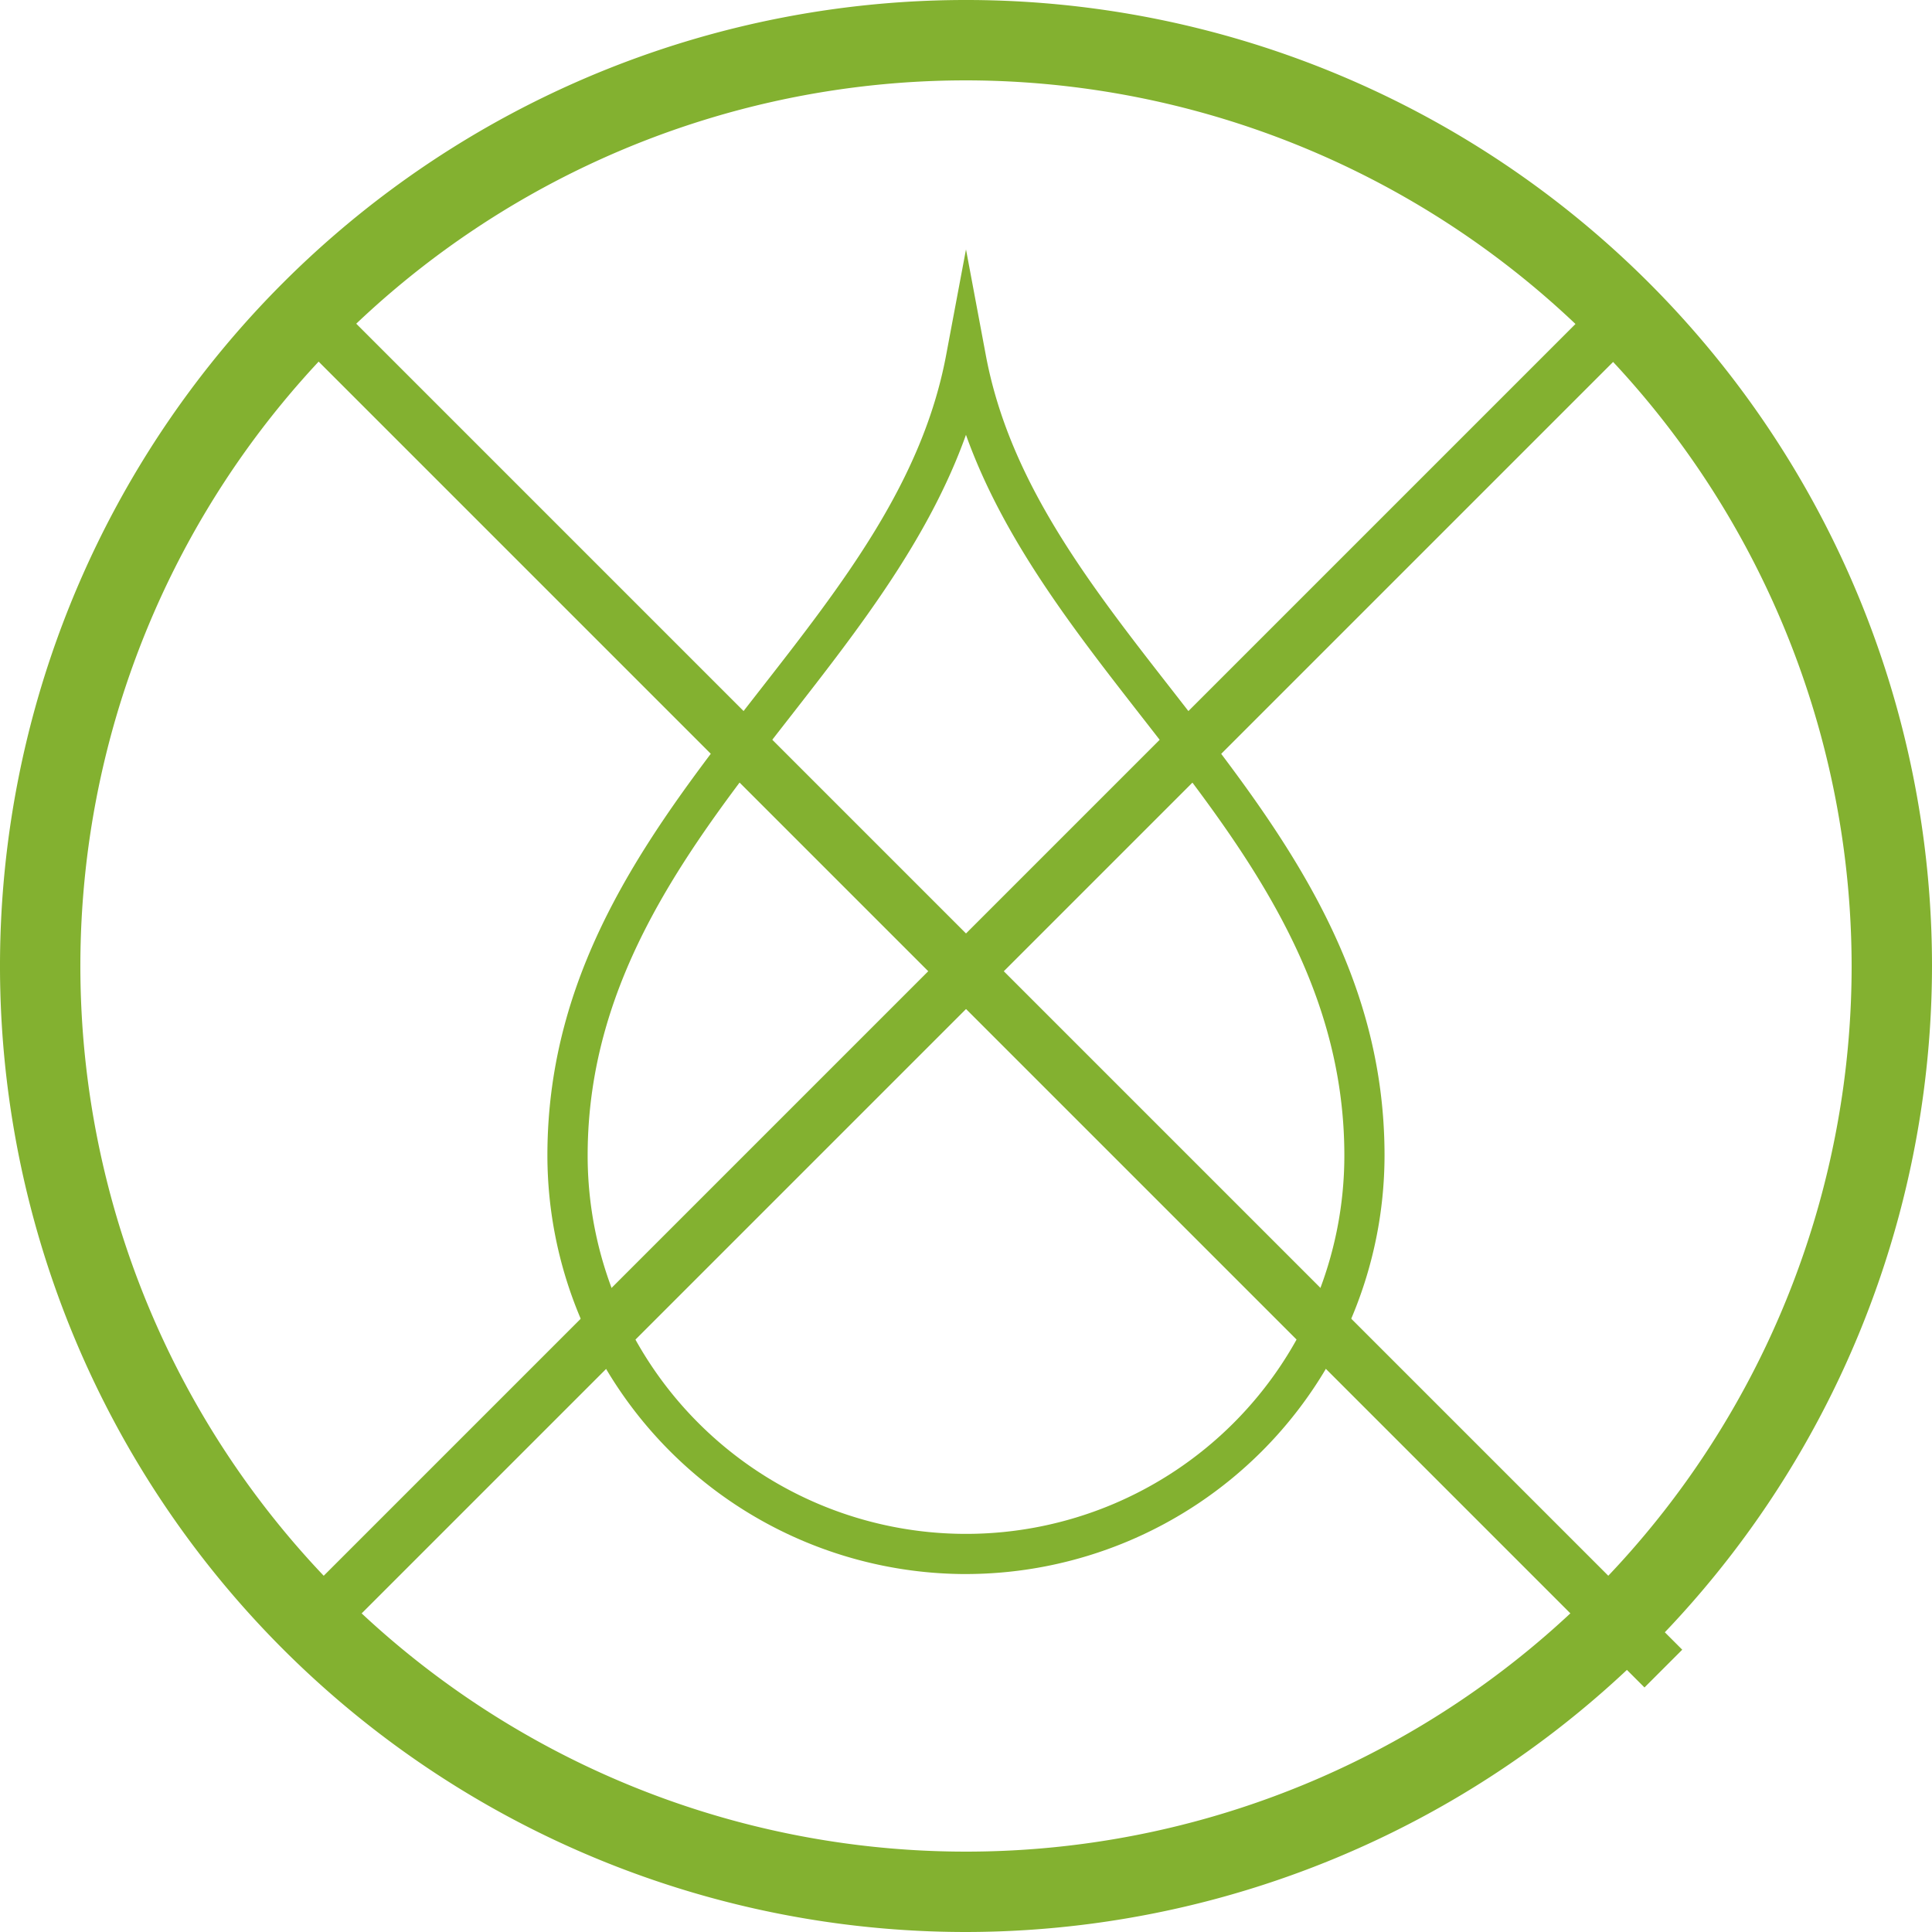
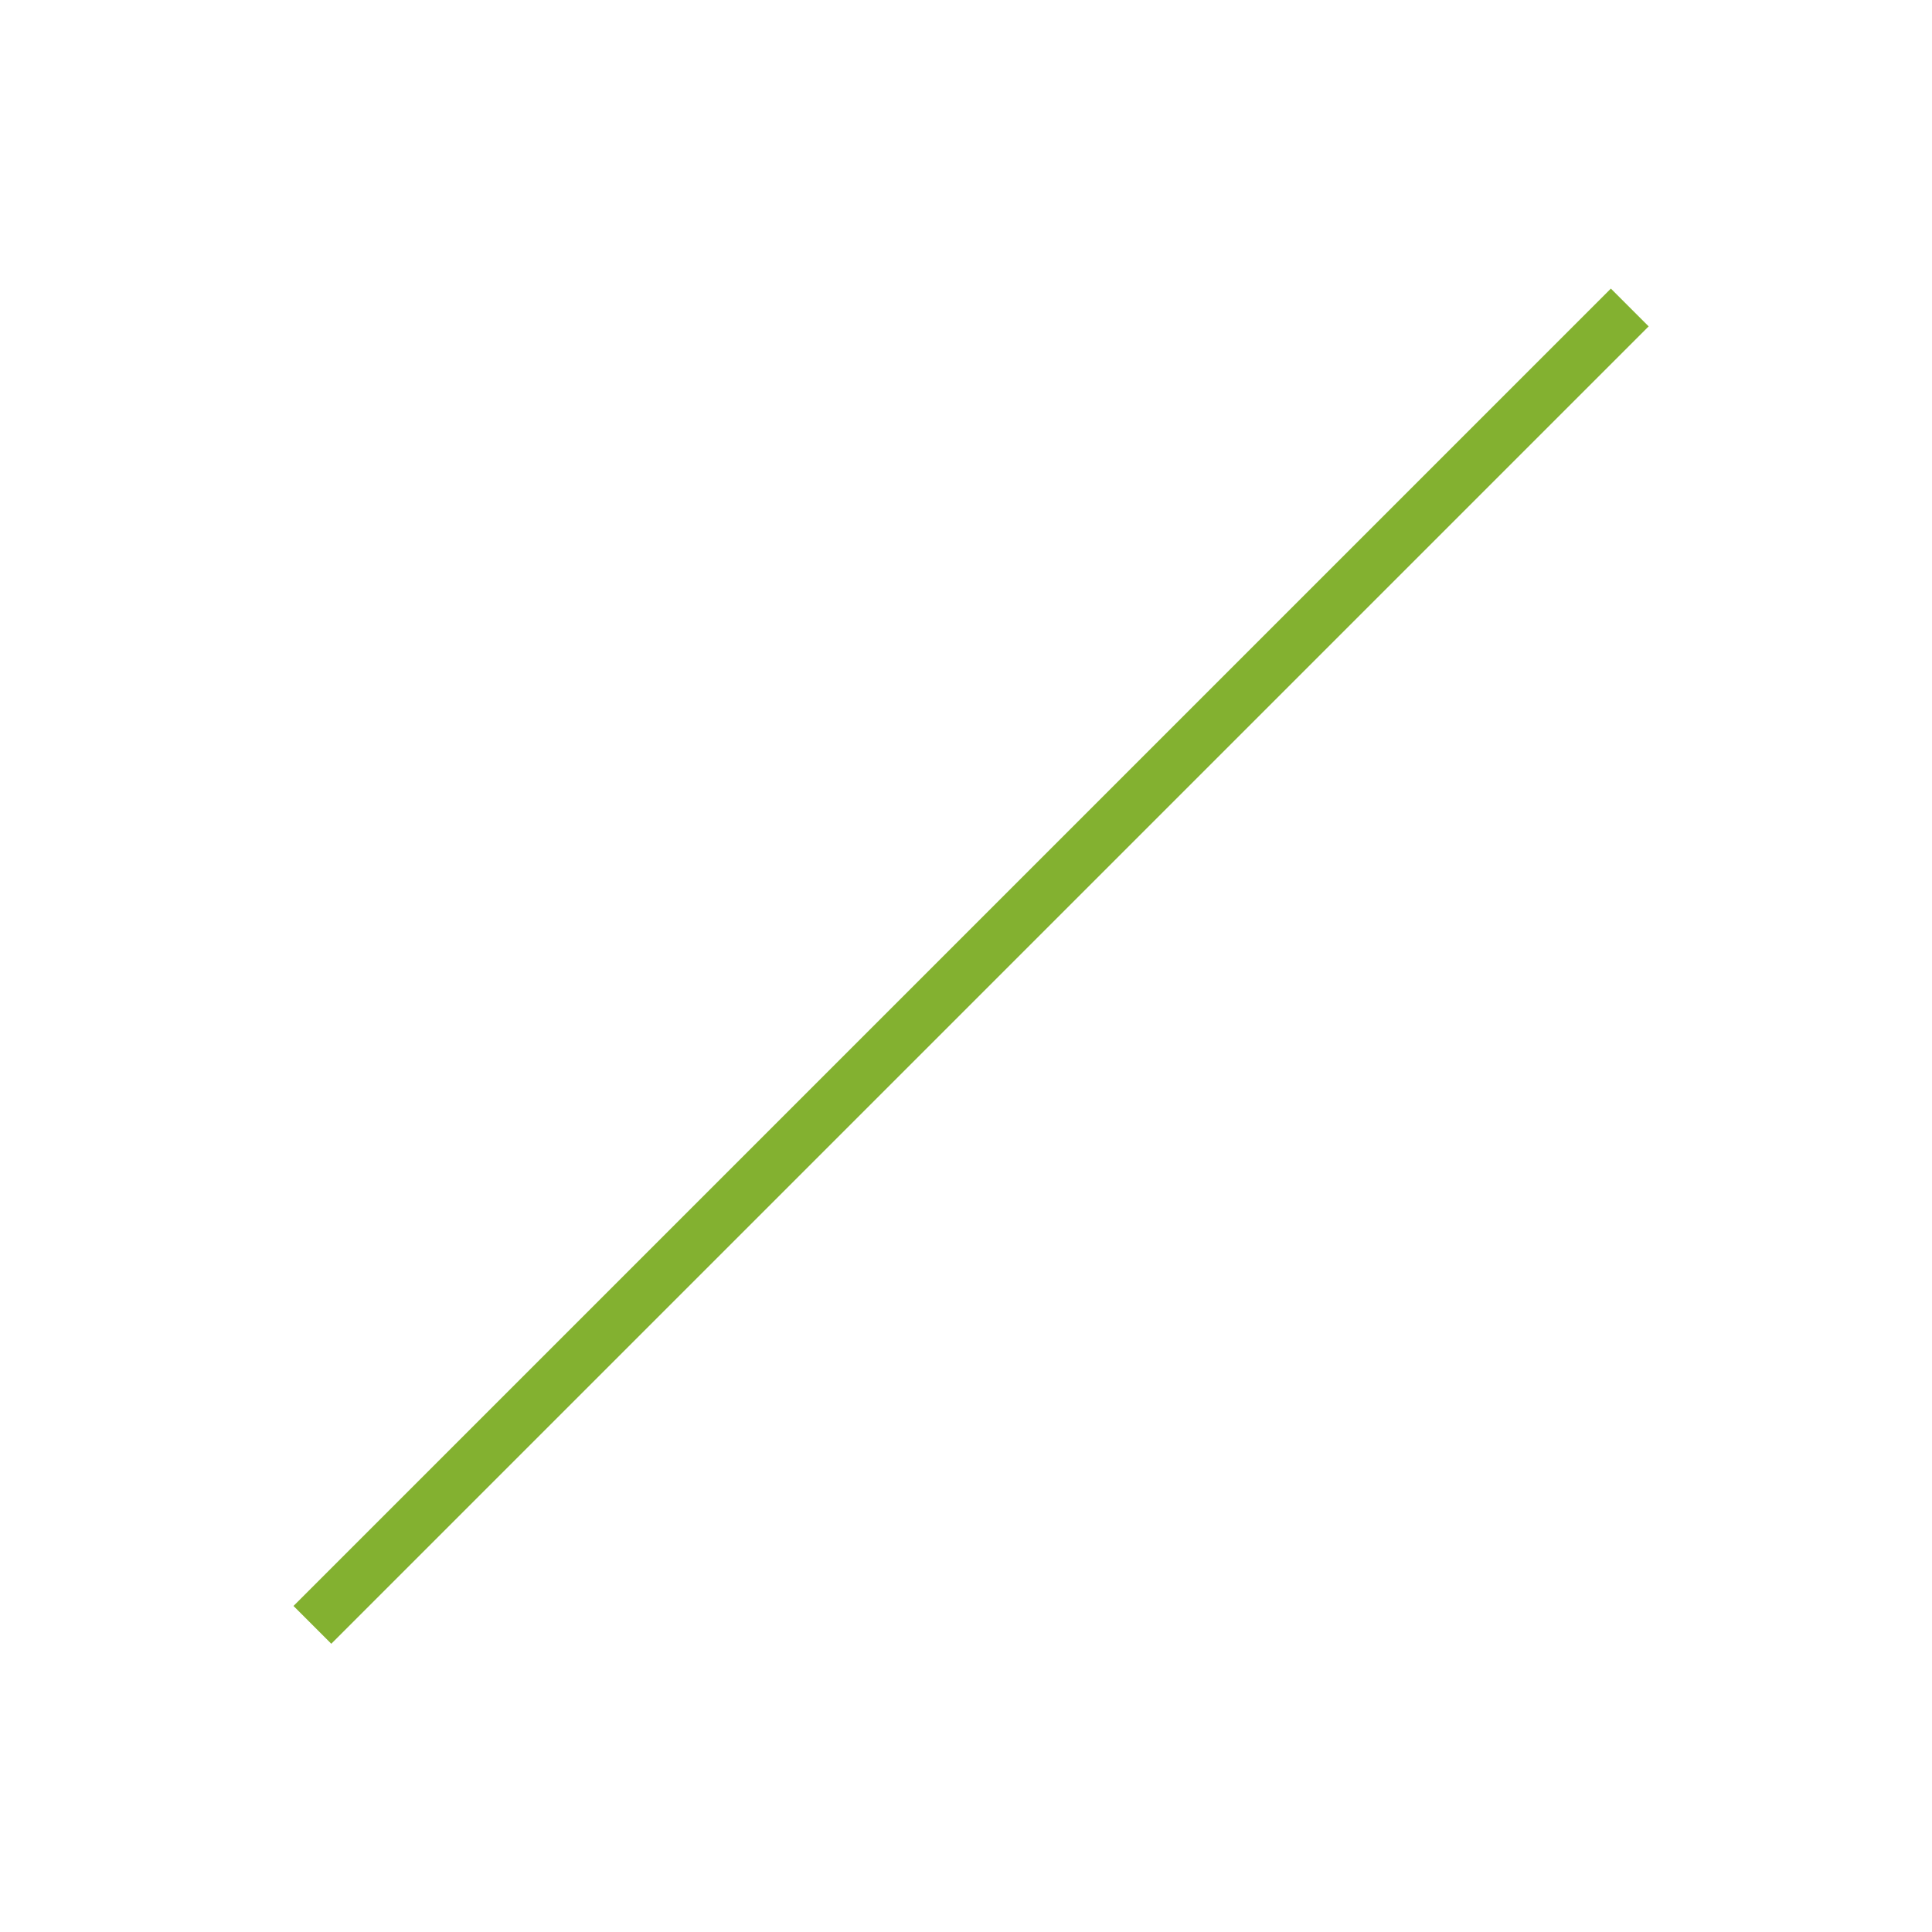
<svg xmlns="http://www.w3.org/2000/svg" width="90" height="90" viewBox="0 0 90 90">
  <defs>
    <clipPath id="a">
-       <rect width="90" height="90" fill="none" />
-     </clipPath>
+       </clipPath>
  </defs>
-   <rect width="2.488" height="90.343" transform="translate(12.724 14.727) rotate(-45)" fill="#83b130" />
  <rect width="86.801" height="2.49" transform="matrix(0.707, -0.707, 0.707, 0.707, 13.672, 74.812)" fill="#83b130" />
  <g transform="translate(0 0)">
    <g clip-path="url(#a)">
-       <path d="M45,90A45,45,0,1,1,90,45,45.05,45.05,0,0,1,45,90M45,3.744A41.256,41.256,0,1,0,86.256,45,41.3,41.3,0,0,0,45,3.744" transform="translate(0 0)" fill="#83b130" />
      <path d="M26.308,64.808a19.52,19.52,0,0,1-19.5-19.5c0-8.99,5.014-15.412,9.859-21.628,3.917-5.017,7.612-9.758,8.717-15.663L26.308,3.1l.921,4.916c1.1,5.9,4.8,10.645,8.717,15.663,4.845,6.216,9.859,12.637,9.859,21.628a19.52,19.52,0,0,1-19.5,19.5m0-53.065c-1.737,4.856-4.991,9.031-8.159,13.094C13.495,30.8,8.683,36.964,8.683,45.311a17.625,17.625,0,0,0,35.25,0c0-8.346-4.812-14.513-9.466-20.474C31.3,20.774,28.045,16.6,26.308,11.742" transform="translate(18.692 8.518)" fill="#83b130" />
    </g>
  </g>
</svg>